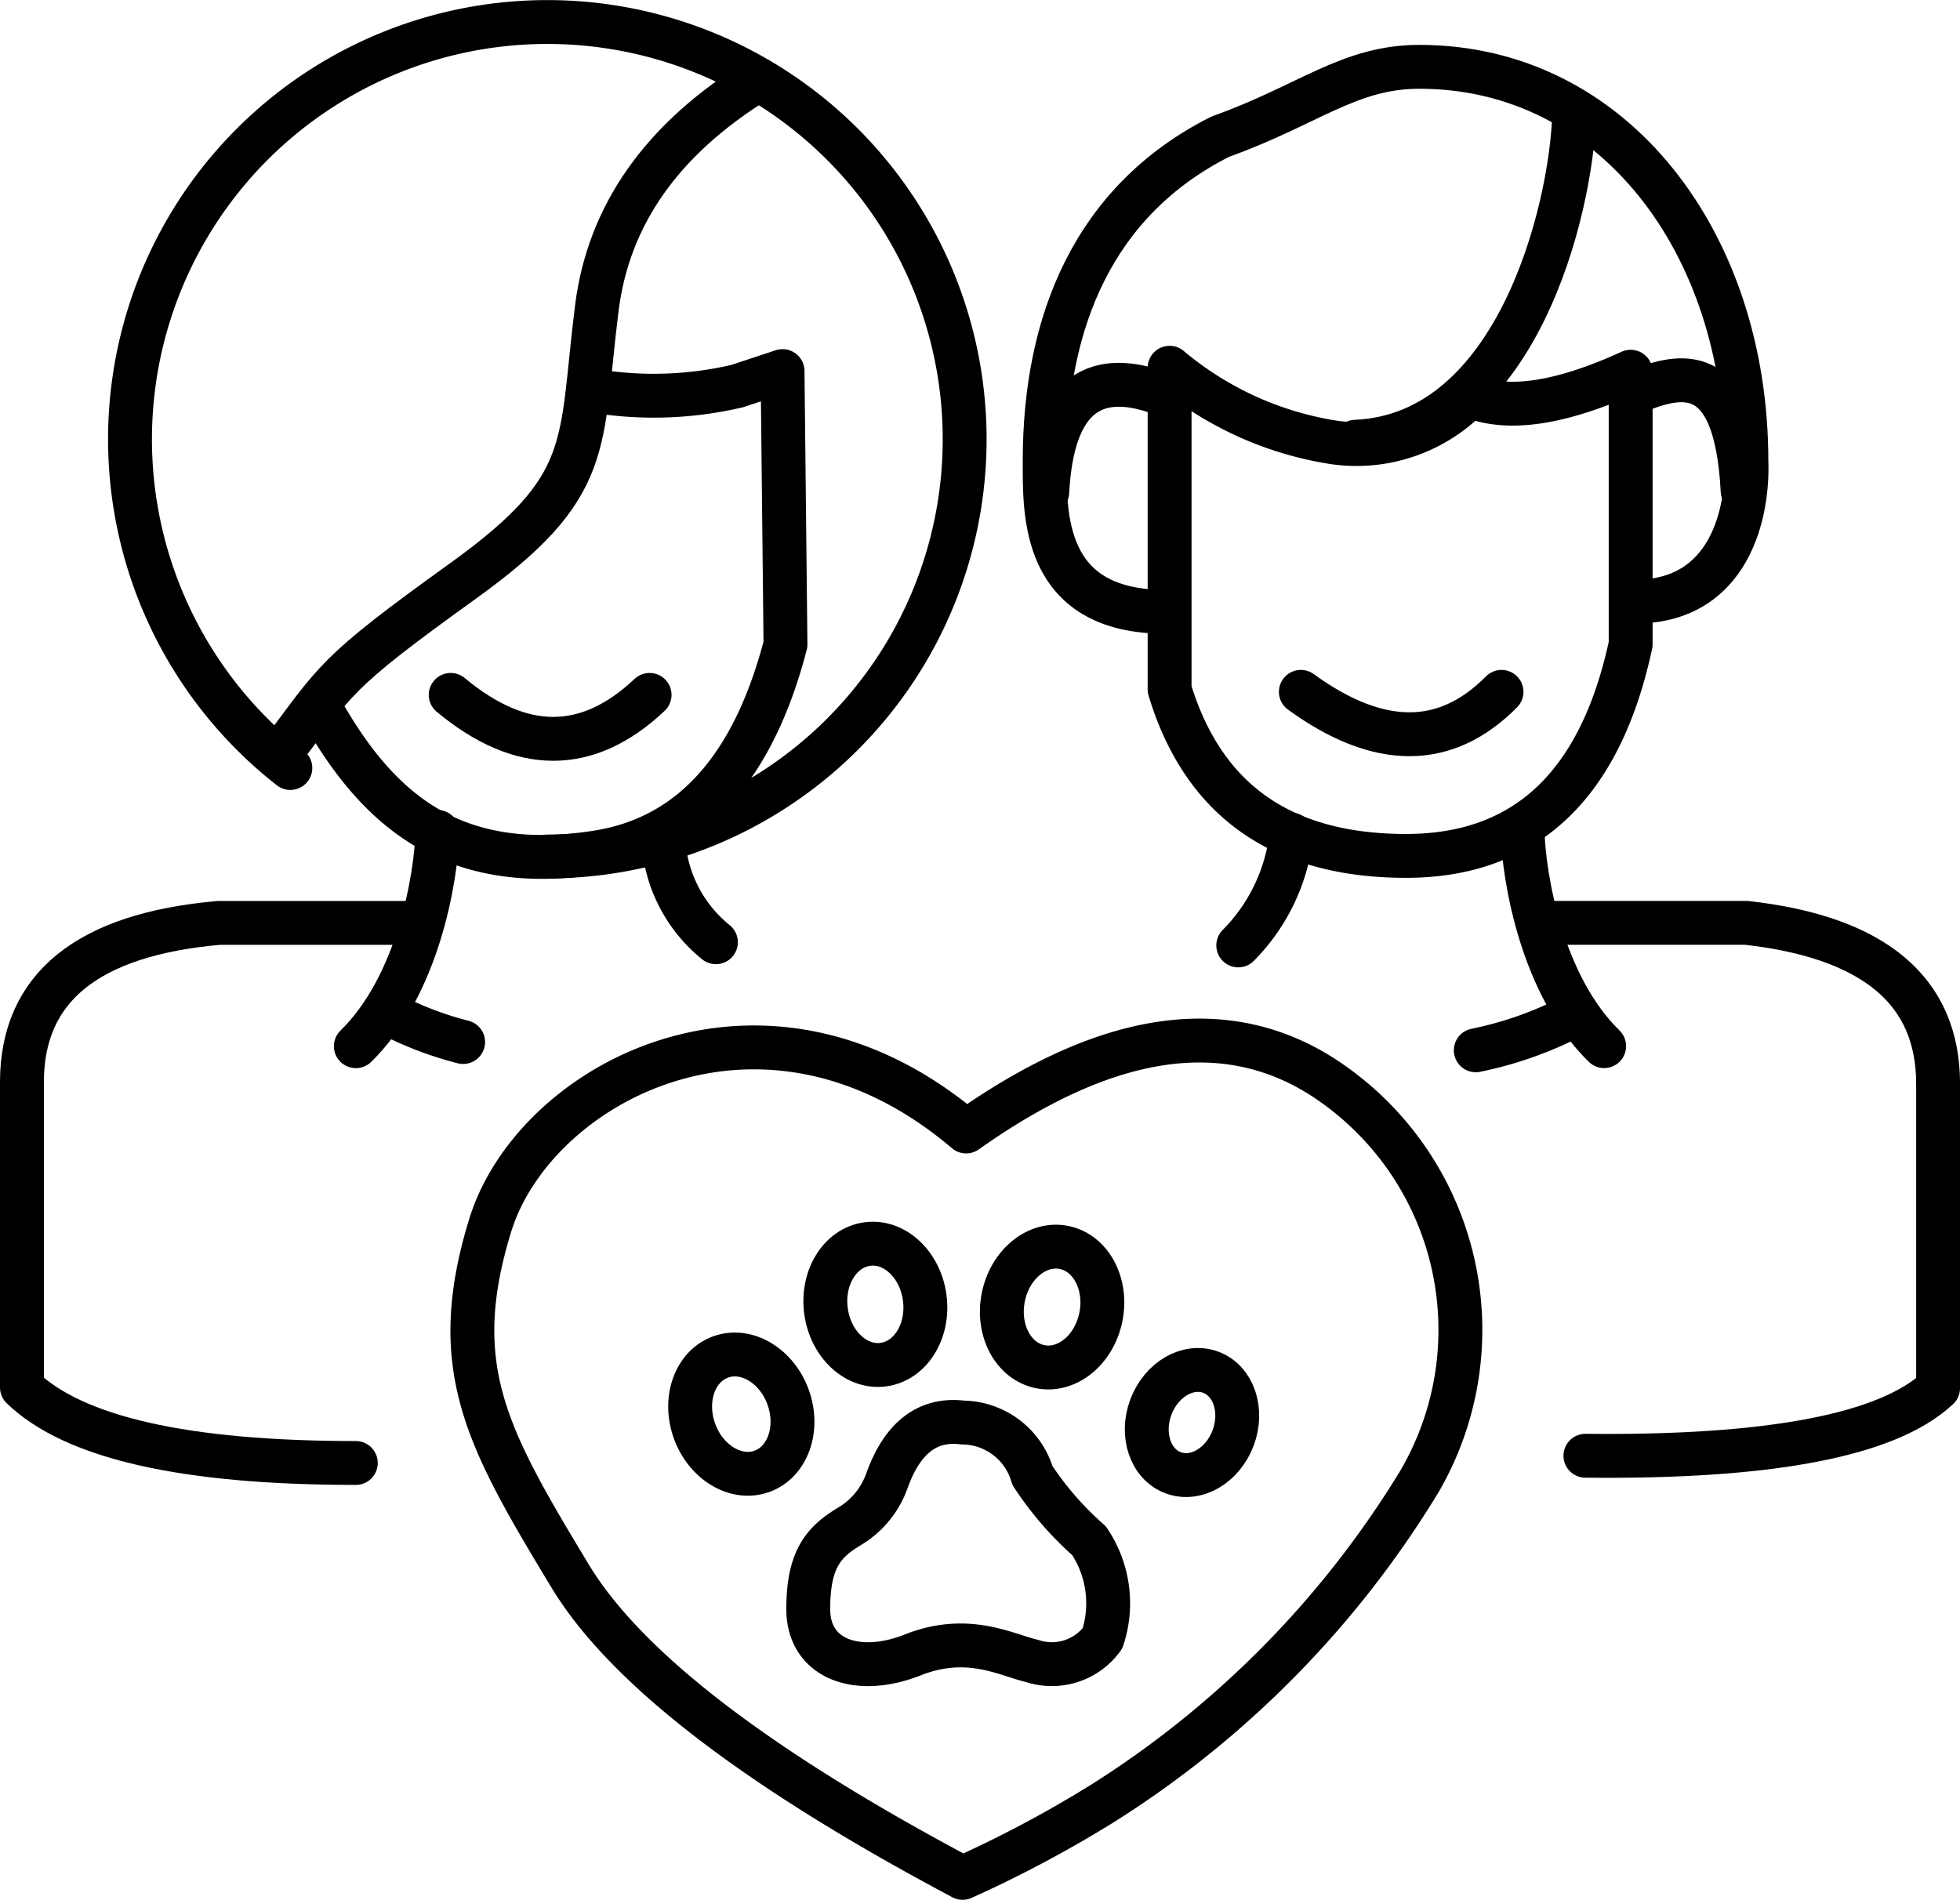
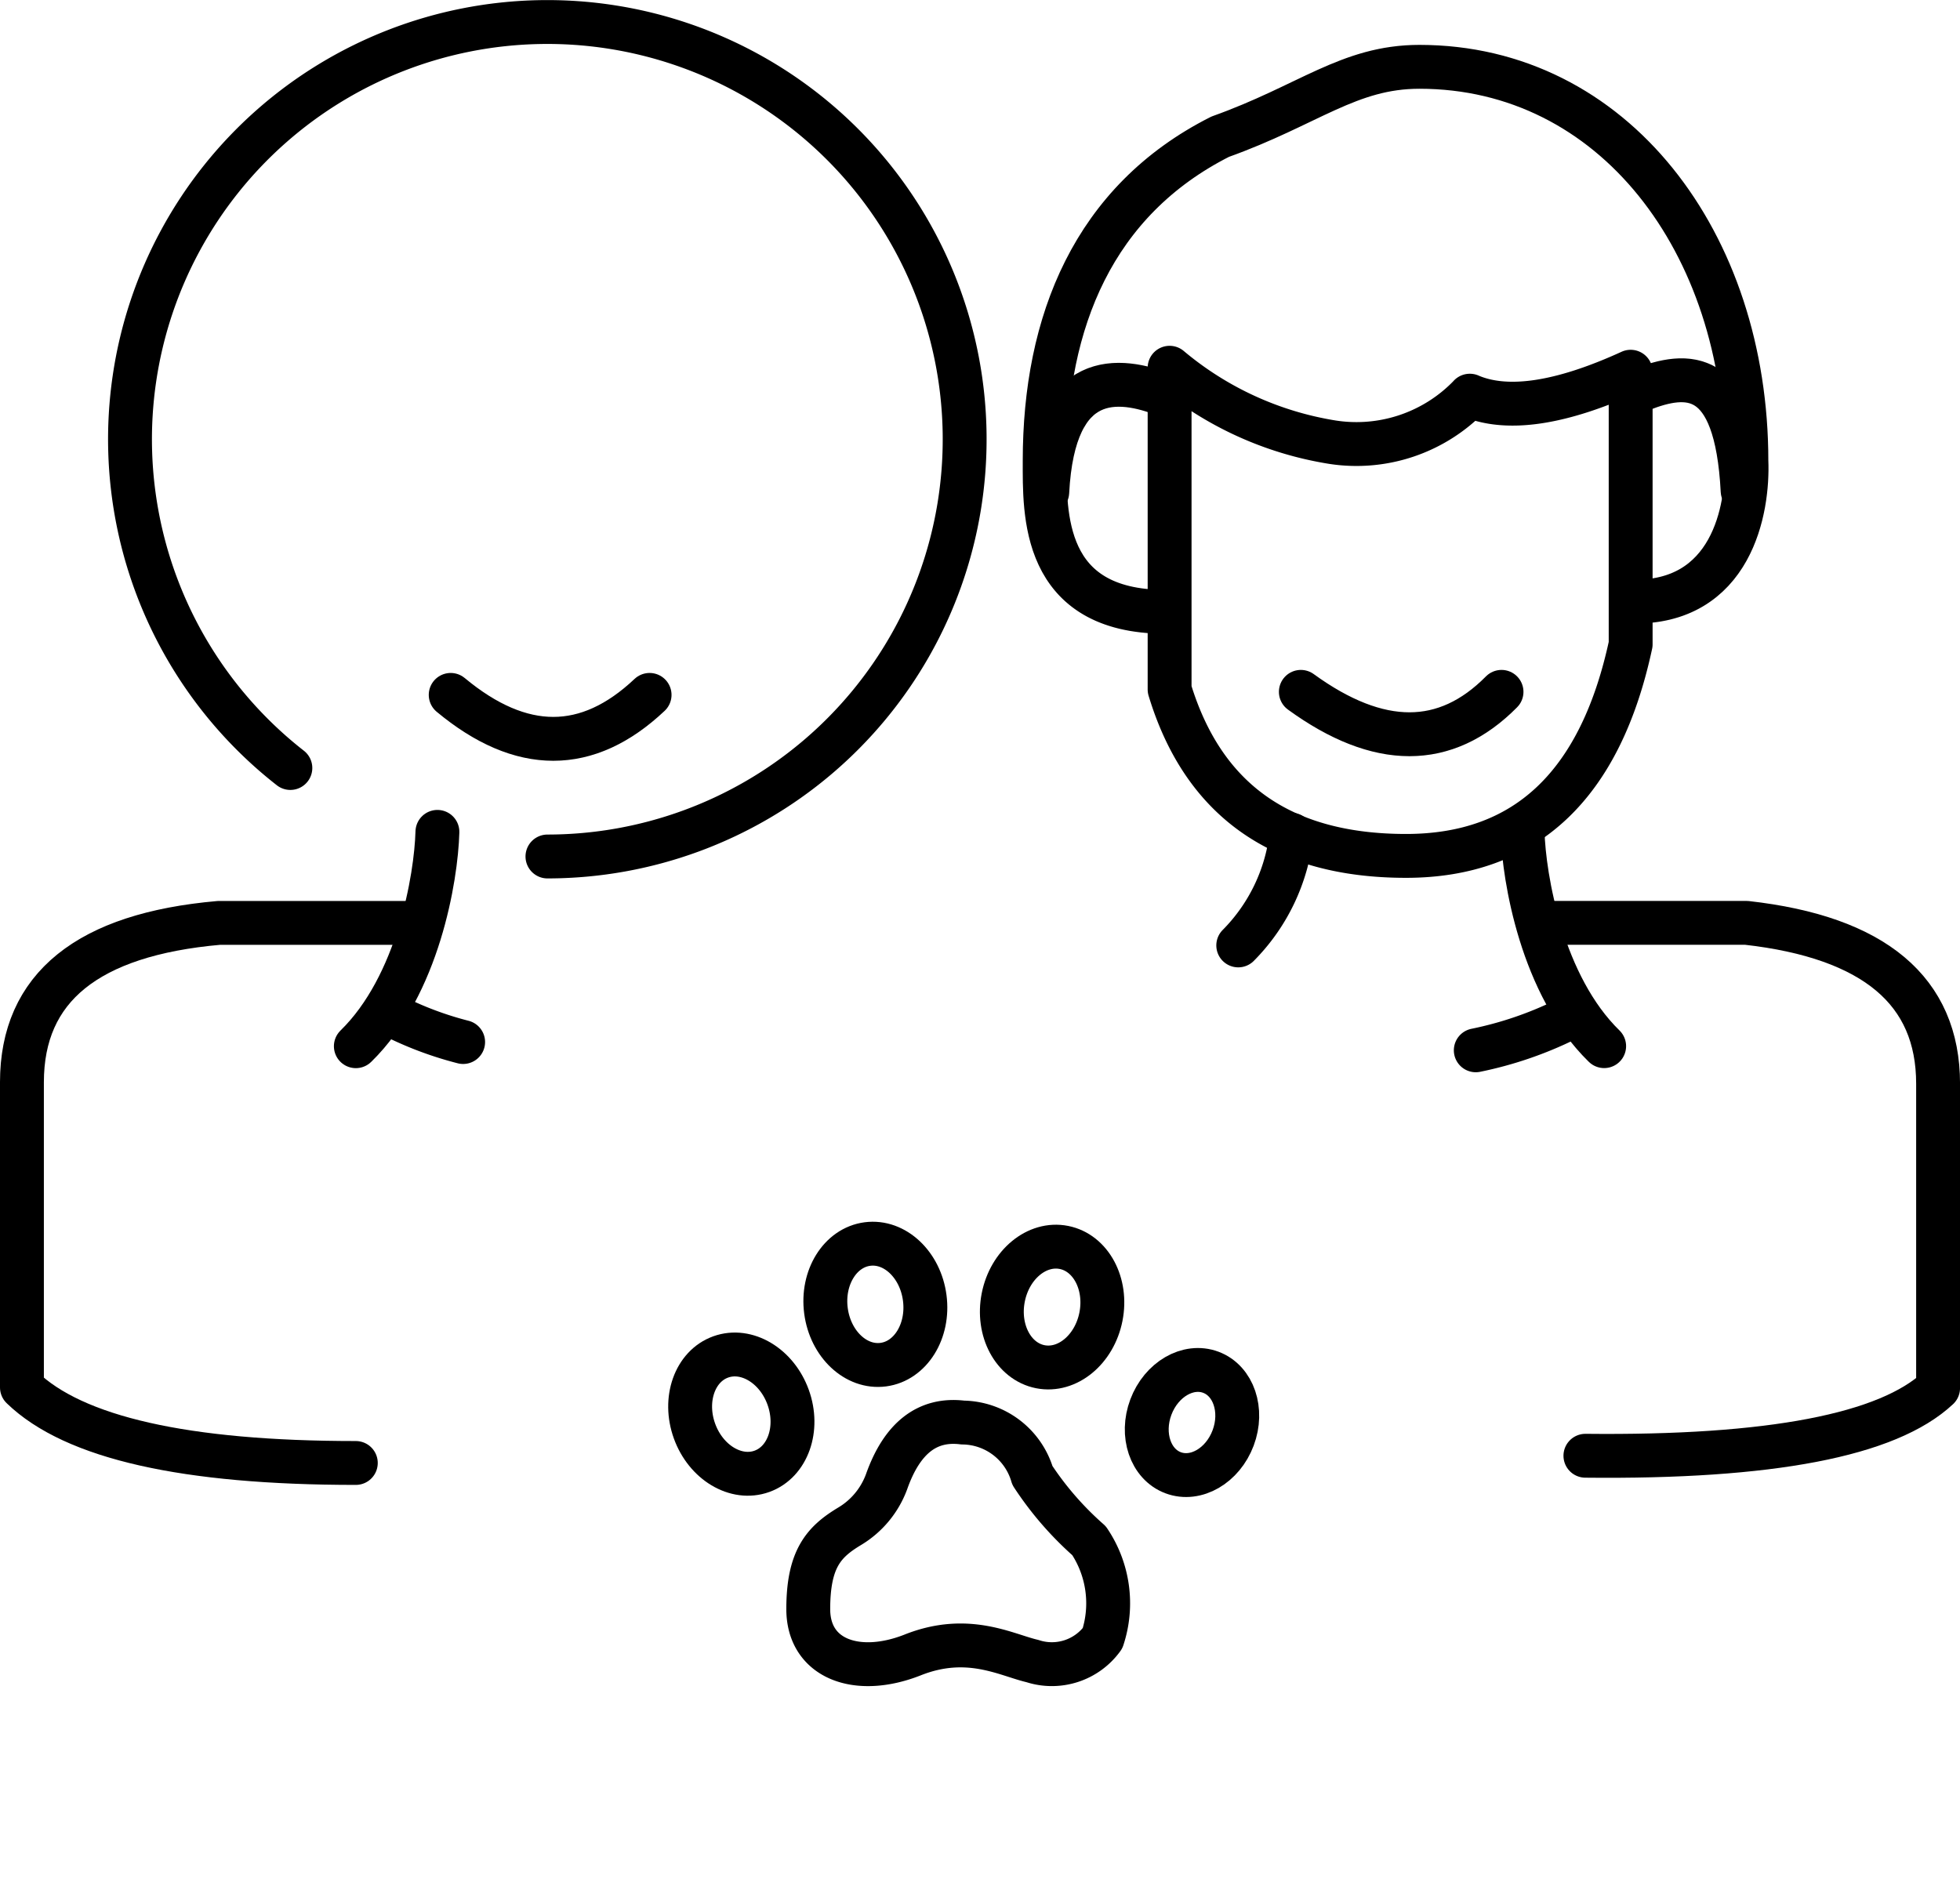
<svg xmlns="http://www.w3.org/2000/svg" width="67.011" height="64.967" viewBox="0 0 67.011 64.967">
  <g transform="translate(.75 .75)" fill="none">
-     <path d="M21.972 28.401a4.86 4.86 0 0 0 1.754 3.07" stroke="#000" stroke-linecap="round" stroke-linejoin="round" stroke-width="1.5" stroke-dasharray="4.2" />
    <path d="M43.402 27.794a6.4 6.4 0 0 1-1.817 3.786" stroke="#000" stroke-linecap="round" stroke-linejoin="round" stroke-width="1.5" stroke-dasharray="4.976" />
    <path d="M14.205 27.697c-.043 1.578-.662 5.254-2.789 7.33" stroke="#000" stroke-linecap="round" stroke-linejoin="round" stroke-width="1.5" stroke-dasharray="9.293" />
    <path d="M12.731 34.008a11.8 11.8 0 0 0 2.353.876" stroke="#000" stroke-linecap="round" stroke-linejoin="round" stroke-width="1.5" stroke-dasharray="2.918" />
    <path d="M51.306 27.696c.043 1.578.662 5.254 2.789 7.329" stroke="#000" stroke-linecap="round" stroke-linejoin="round" stroke-width="1.5" stroke-dasharray="9.293" />
    <path d="M52.778 34.118a12.7 12.7 0 0 1-3.072 1.049" stroke="#000" stroke-linecap="round" stroke-linejoin="round" stroke-width="1.5" stroke-dasharray="3.777" />
    <path d="M17.967 28.539a14.268 14.268 0 1 0-8.79-3.026" stroke="#000" stroke-linecap="round" stroke-linejoin="round" stroke-width="1.5" stroke-dasharray="93.045" />
    <path d="M55.005 19.822c3.46.093 4.022-3.171 3.953-4.815 0-7.465-4.553-13.472-11.178-13.472-2.413 0-3.795 1.313-6.813 2.39-4.332 2.188-6 6.336-6 11.082 0 1.779-.113 5.165 4.129 5.165" stroke="#000" stroke-linecap="round" stroke-linejoin="round" stroke-width="1.5" stroke-dasharray="63.614" />
    <path d="M55.353 12.578c1.594-.628 3.26-.742 3.476 3.46" stroke="#000" stroke-linecap="round" stroke-linejoin="round" stroke-width="1.5" stroke-dasharray="7.21" />
    <path d="M39.096 12.763c-1.594-.628-3.825-.882-4.041 3.319" stroke="#000" stroke-linecap="round" stroke-linejoin="round" stroke-width="1.5" stroke-dasharray="7.628" />
-     <path d="M53.07 3.173c-.1 3.248-1.954 10.951-7.476 11.183" stroke="#000" stroke-linecap="round" stroke-linejoin="round" stroke-width="1.5" stroke-dasharray="17.009" />
    <circle cx="1.225" cy="1.225" r="1.225" transform="translate(49.596 16.661)" />
    <circle cx="1.225" cy="1.225" r="1.225" transform="translate(20.158 16.661)" />
    <circle cx="1.225" cy="1.225" r="1.225" transform="translate(42.764 16.661)" />
    <g transform="translate(22.289 41.572)" stroke="#000" stroke-width="1.5">
      <ellipse cx="1.702" cy="2.079" rx="1.702" ry="2.079" transform="rotate(-19.818 13.332 2.329)" />
      <ellipse cx="1.702" cy="2.079" rx="1.702" ry="2.079" transform="matrix(.992 -.13 .13 .992 4.93 .441)" />
      <ellipse cx="1.702" cy="2.079" rx="1.702" ry="2.079" transform="rotate(11.19 5.802 59.542)" />
      <ellipse cx="1.502" cy="1.835" rx="1.502" ry="1.835" transform="rotate(20.569 -2.76 48.754)" />
      <path d="M7.276 8.338q.794-2.238 2.6-2.014a2.51 2.51 0 0 1 2.383 1.811 11 11 0 0 0 1.936 2.231 3.83 3.83 0 0 1 .461 3.337 2.14 2.14 0 0 1-2.4.777c-.9-.209-2.207-.955-4.089-.209s-3.572.155-3.572-1.566.53-2.3 1.411-2.831a2.97 2.97 0 0 0 1.27-1.536" stroke-linecap="round" stroke-linejoin="round" stroke-dasharray="35.104" />
    </g>
-     <path d="M25.148 1.991q-4.882 3.011-5.49 7.772c-.6 4.762-.056 6.1-4.572 9.349s-4.29 3.33-6.32 6.006" stroke="#000" stroke-linecap="round" stroke-linejoin="round" stroke-width="1.5" stroke-dasharray="34.351" />
-     <path d="M19.657 12.63a12.5 12.5 0 0 0 4.8-.178l1.548-.512.1 9.344q-1.652 6.371-6.457 7.117c-4.8.745-7.411-1.294-9.446-4.937" stroke="#000" stroke-linecap="round" stroke-linejoin="round" stroke-width="1.5" stroke-dasharray="43.593" />
    <path d="M14.659 23.013q3.615 3.006 6.8 0" stroke="#000" stroke-linecap="round" stroke-linejoin="round" stroke-width="1.5" stroke-dasharray="8.824" />
    <path d="M13.476 30.81H6.738Q0 31.4 0 36.258v10.438q2.669 2.583 11.415 2.583" stroke="#000" stroke-linecap="round" stroke-linejoin="round" stroke-width="1.5" stroke-dasharray="45.026" />
    <path d="M49.503 12.781a5.37 5.37 0 0 1-4.7 1.59 11.46 11.46 0 0 1-5.565-2.545v11q1.725 5.693 8.081 5.693 6.13 0 7.682-7.237v-9.32q-3.584 1.639-5.5.819Z" stroke="#000" stroke-linecap="round" stroke-linejoin="round" stroke-width="1.5" stroke-dasharray="69.342" />
    <path d="M43.725 22.909q3.994 2.9 6.861 0" stroke="#000" stroke-linecap="round" stroke-linejoin="round" stroke-width="1.5" stroke-dasharray="8.835" />
    <path d="M52.138 30.809h6.825q6.549.736 6.549 5.5v10.41q-2.577 2.415-12.058 2.313" stroke="#000" stroke-linecap="round" stroke-linejoin="round" stroke-width="1.5" stroke-dasharray="45.548" />
-     <path d="M32.282 37.943q7.411-5.25 12.526-1.635a10.294 10.294 0 0 1 2.973 13.6 33.7 33.7 0 0 1-10.838 11.014 41 41 0 0 1-4.781 2.545q-10.58-5.617-13.425-10.33c-2.845-4.713-4.218-7.129-2.729-11.979s9.313-9.126 16.274-3.215" stroke="#000" stroke-linecap="round" stroke-linejoin="round" stroke-width="1.5" stroke-dasharray="115.249" />
  </g>
</svg>